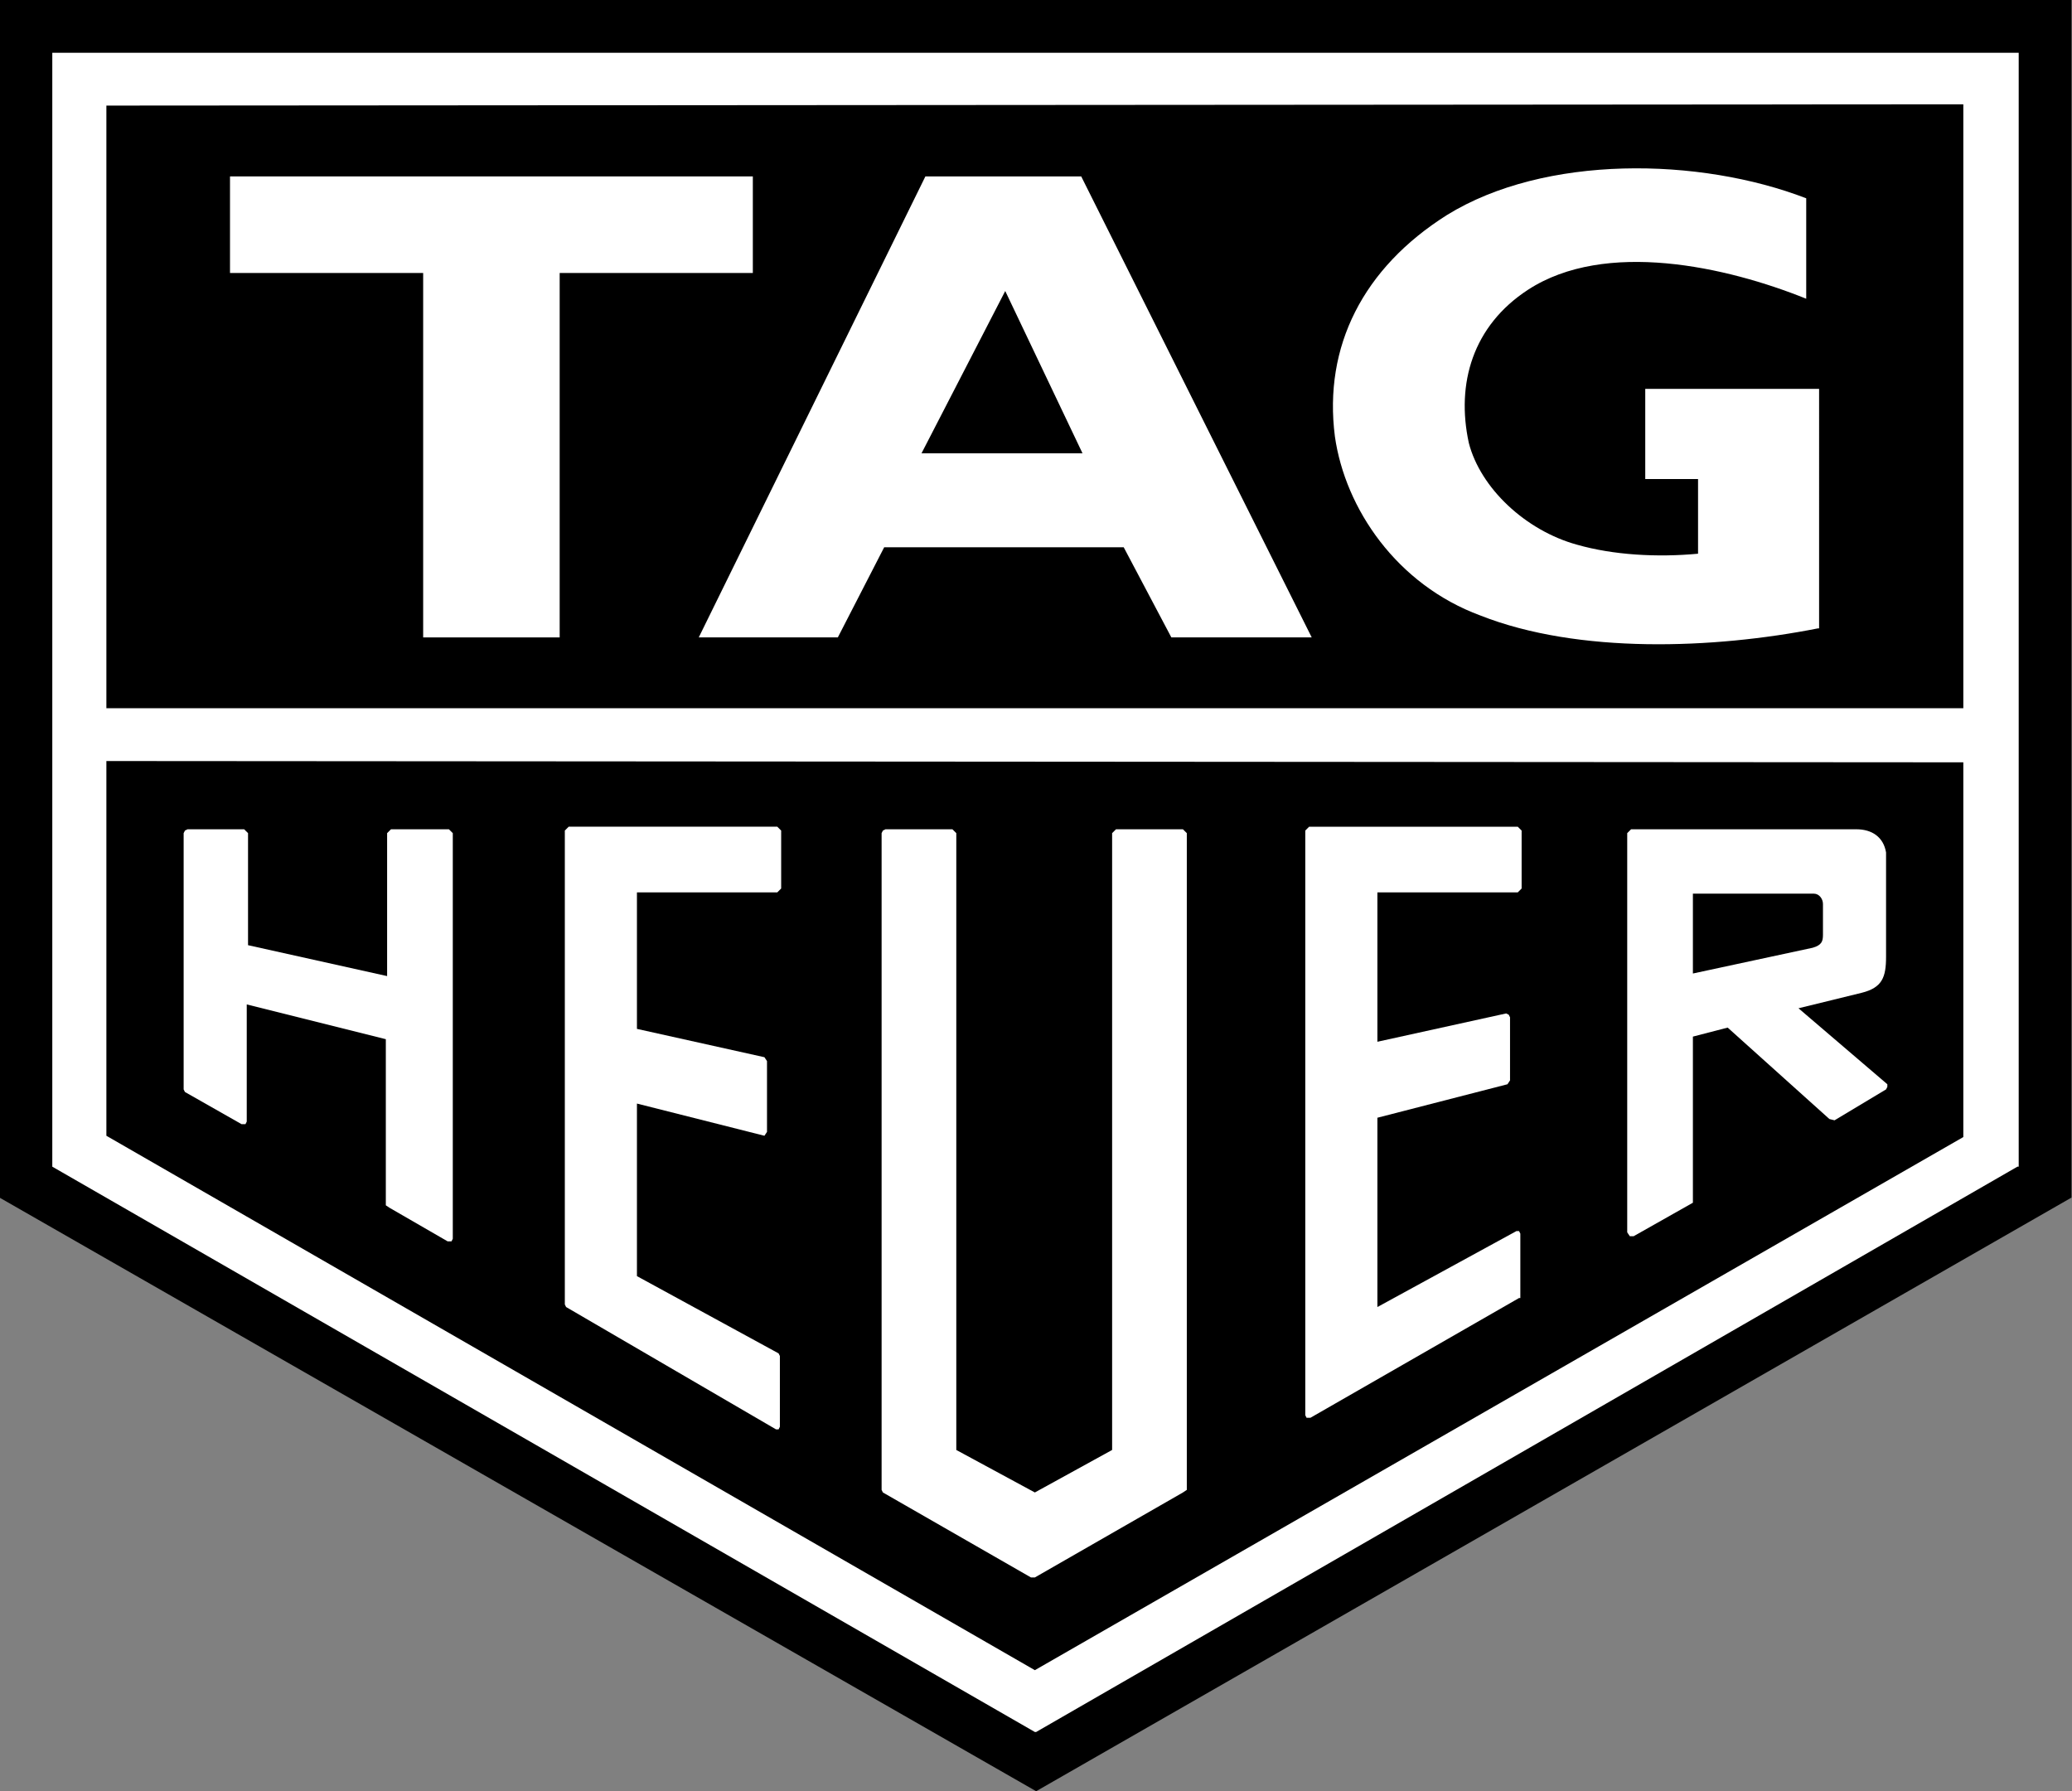
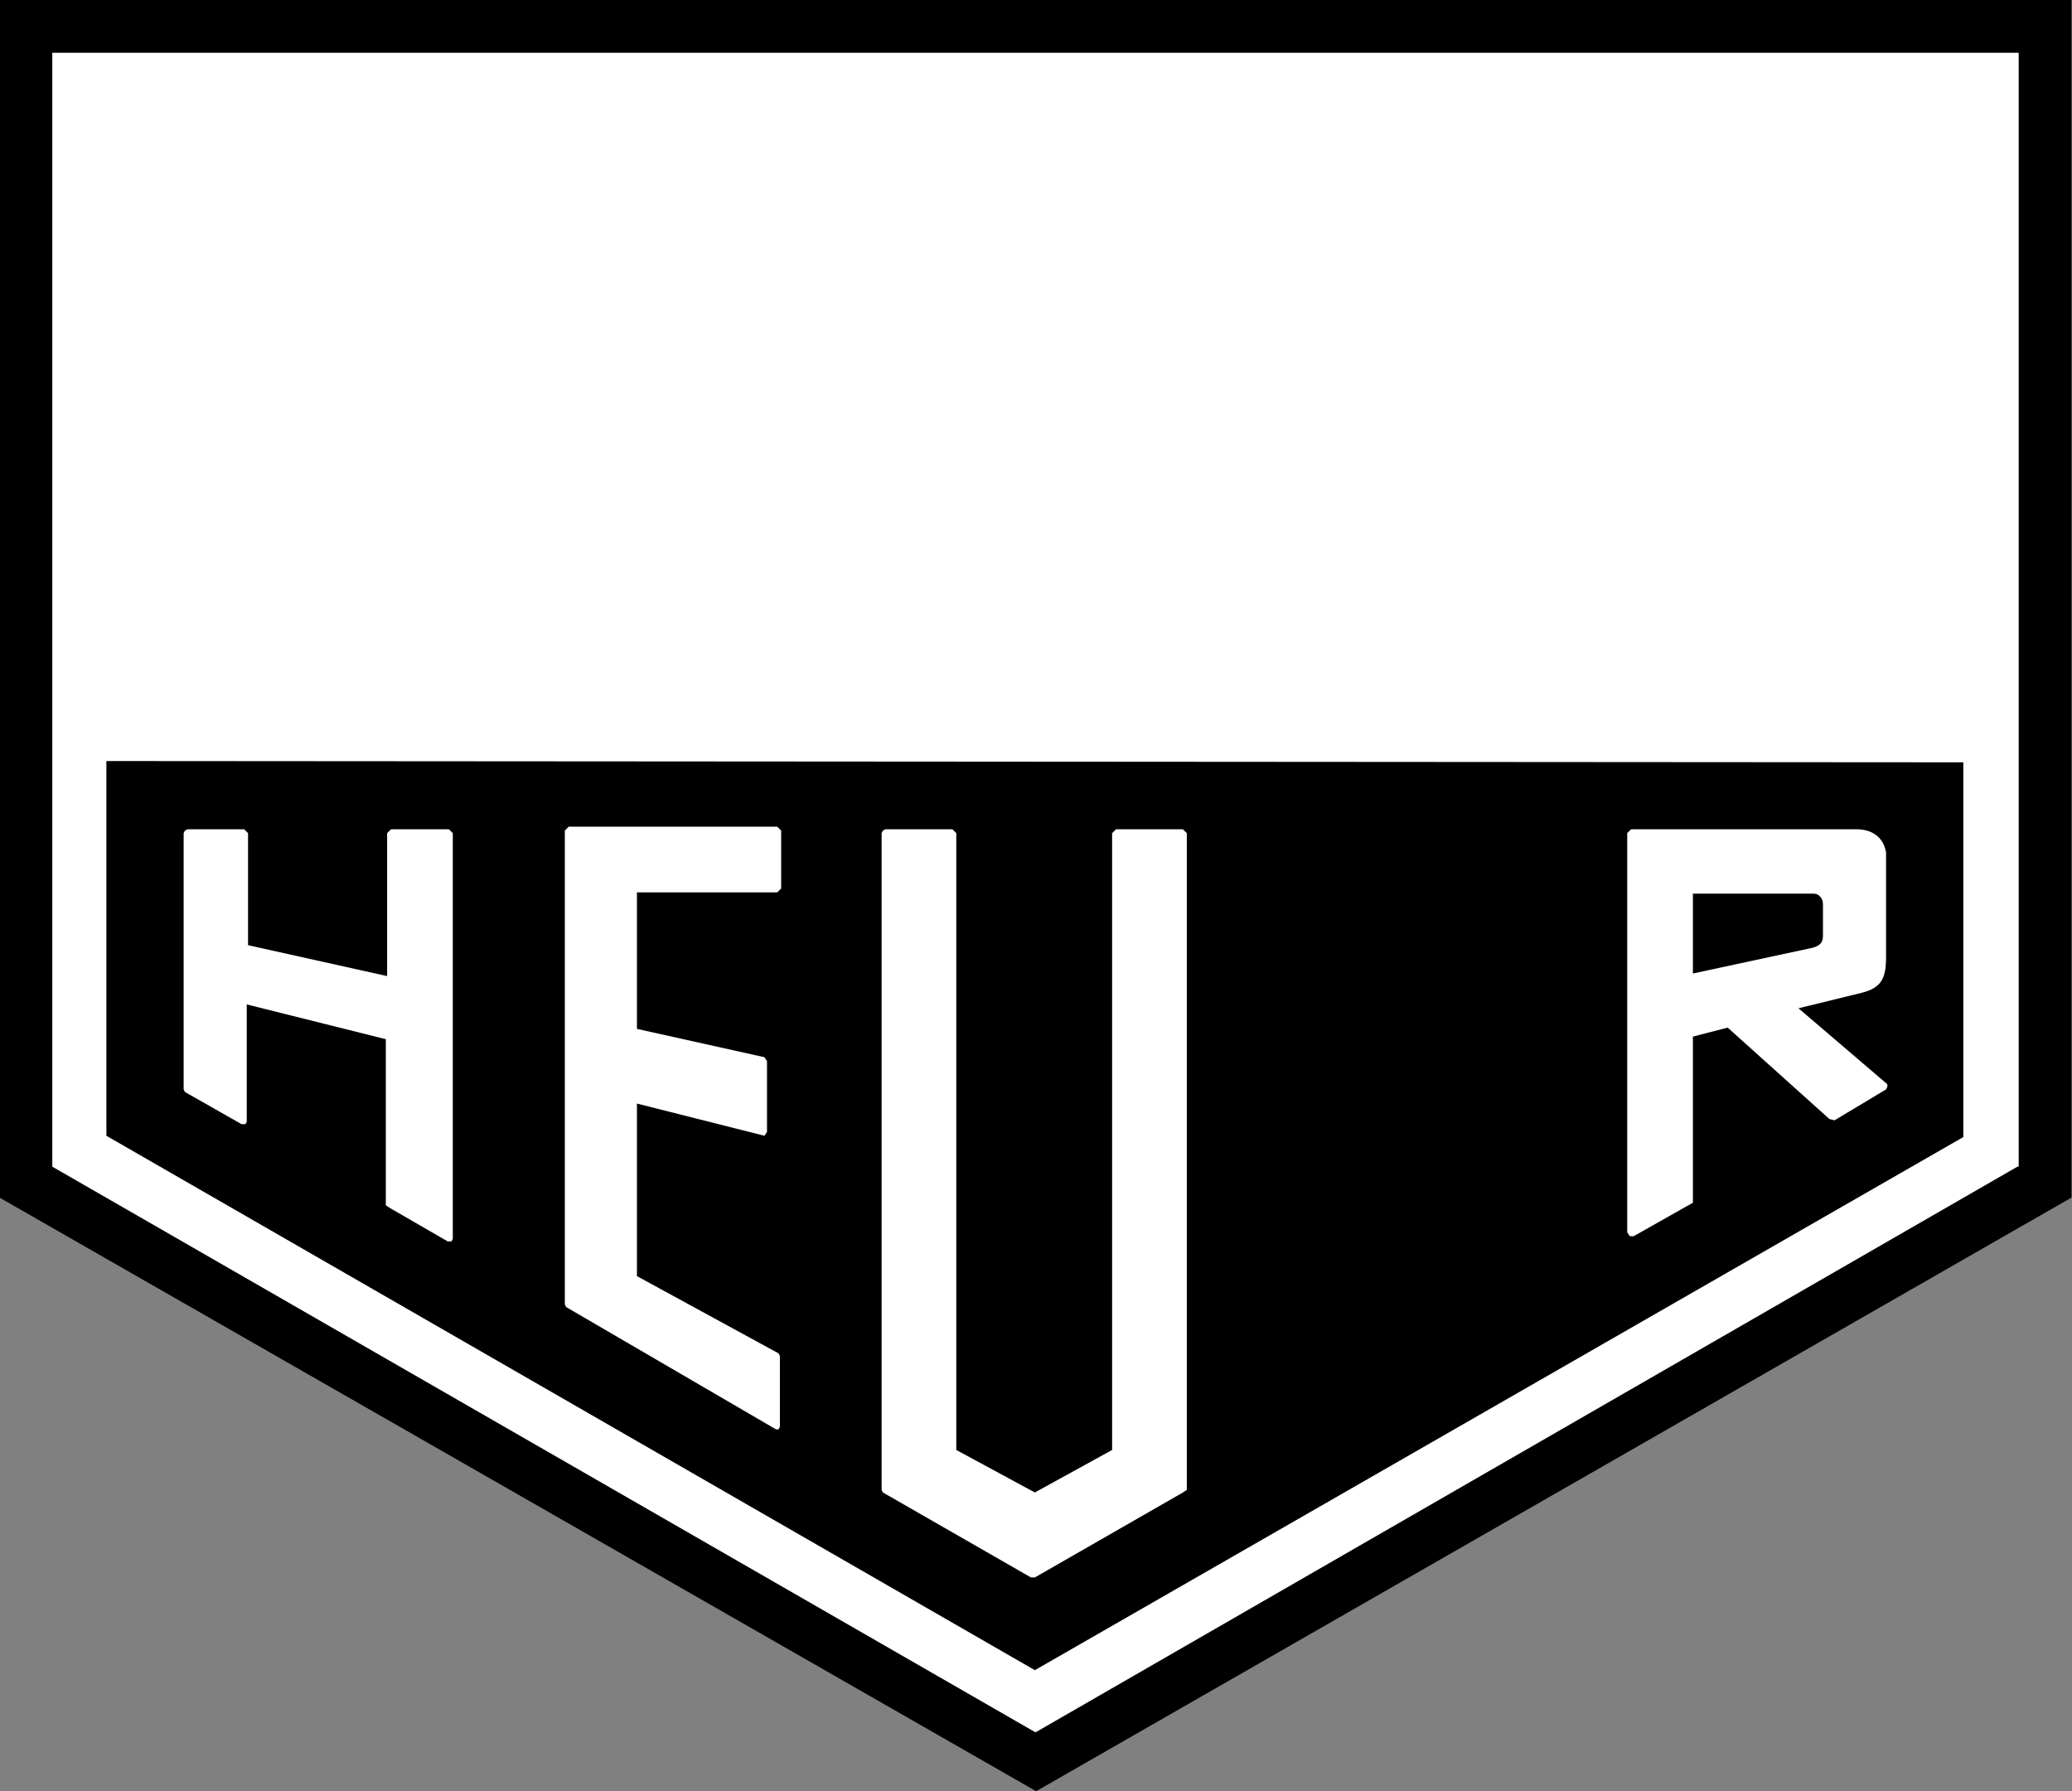
<svg xmlns="http://www.w3.org/2000/svg" xmlns:ns1="http://sodipodi.sourceforge.net/DTD/sodipodi-0.dtd" xmlns:ns2="http://www.inkscape.org/namespaces/inkscape" version="1.1" id="svg39699" x="0px" y="0px" viewBox="0 0 160.9 139.1" style="enable-background:new 0 0 160.9 139.1;" xml:space="preserve">
  <rect x="0" y="0" width="160.9" height="139.1" fill="#808080" stroke="none" />
  <style type="text/css">
	.st0{fill-rule:evenodd;clip-rule:evenodd;}
	.st1{fill:#FFFFFF;}
	.st2{fill-rule:evenodd;clip-rule:evenodd;fill:#FFFFFF;}
</style>
  <ns1:namedview bordercolor="#666666" borderopacity="1" gridtolerance="10" guidetolerance="10" id="namedview39701" ns2:current-layer="surface42898" ns2:cx="-134.94221" ns2:cy="117.82756" ns2:pageopacity="0" ns2:pageshadow="2" ns2:window-height="705" ns2:window-maximized="1" ns2:window-width="1366" ns2:window-x="-8" ns2:window-y="-8" ns2:zoom="0.99751618" objecttolerance="10" pagecolor="#ffffff" showgrid="false">
	</ns1:namedview>
  <g id="surface42898" transform="translate(-436.739,-307.101)">
    <path id="path39462" ns2:connector-curvature="0" class="st0" d="M436.7,400.1v-93l160.9,0v93l-80.4,46.1L436.7,400.1z" />
    <path id="path39464" ns2:connector-curvature="0" class="st1" d="M441,311.2h-0.2v86.5l76.3,43.9l0,0h0.1l76.2-43.9l0.1,0   v-86.5L441,311.2z" />
-     <path id="path39466" ns2:connector-curvature="0" class="st0" d="M445,315.3v46.8h144.2v-46.9L445,315.3z" />
    <path id="path39468" ns2:connector-curvature="0" class="st0" d="M445,366.2v29.1l72.1,41.5l72.1-41.4v-29.1L445,366.2z" />
    <path id="path39470" ns2:connector-curvature="0" class="st2" d="M480.2,356.6v-28.3h15v-7.5h-40.6v7.5h15v28.3H480.2z" />
    <path id="path39472" ns2:connector-curvature="0" class="st2" d="M577.9,355.9c-8.1,1.6-18.6,2-26.2-1   c-6.5-2.4-10.5-8.3-11.3-13.9c-0.9-7,2.2-13.1,8.7-17.2c7.6-4.7,19.6-4.5,27.9-1.3v7.8c-6.2-2.5-15.6-4.6-21.6-0.7   c-4.3,2.8-5.6,7.3-4.6,11.9c0.9,3.5,4.4,6.8,8.4,7.9c2.8,0.8,6.2,1,9.4,0.7v-5.8l-4.1,0v-7h13.5V355.9z" />
    <path id="path39474" ns2:connector-curvature="0" class="st2" d="M514.8,329.7l-6.5,12.6h12.5L514.8,329.7z M505.4,349.6   l-3.6,7H491l17.6-35.8h12.1l17.9,35.8h-10.9l-3.7-7H505.4z" />
    <path id="path39476" ns2:connector-curvature="0" class="st1" d="M528.9,422.8v-51l-0.3-0.3h-5.2l-0.3,0.3v47.9l-6,3.3   l-6.1-3.3v-47.9l-0.3-0.3h-5.2l-0.2,0.1l-0.1,0.2v51l0.1,0.2l11.5,6.6h0.3l11.5-6.6L528.9,422.8z" />
    <path id="path39478" ns2:connector-curvature="0" class="st1" d="M497,418.1h0.2l0.1-0.2v-5.5l-0.1-0.2l-11-6v-13.4l9.9,2.5   l0.2-0.3v-5.5l-0.2-0.3l-9.9-2.2v-10.6h10.9l0.3-0.3v-4.5l-0.3-0.3h-16.2l-0.3,0.3v36.8l0.1,0.2L497,418.1z" />
-     <path id="path39480" ns2:connector-curvature="0" class="st1" d="M554.8,407.9v-5l-0.1-0.2l-0.2,0l-10.8,5.9v-14.7l10.1-2.6   l0.2-0.3v-4.9l-0.1-0.2l-0.2-0.1l-10,2.2v-11.6h10.9l0.3-0.3v-4.5l-0.3-0.3h-16.2l-0.3,0.3v45.4l0.1,0.2h0.3l16.2-9.3L554.8,407.9z   " />
    <path id="path39482" ns2:connector-curvature="0" class="st1" d="M467,400.9l4.5,2.6h0.3l0.1-0.2v-31.5l-0.3-0.3h-4.5   l-0.3,0.3v11.1l-10.8-2.4v-8.7l-0.3-0.3h-4.4l-0.2,0.1l-0.1,0.2v19.9l0.1,0.2l4.4,2.5h0.3l0.1-0.2v-9.1l10.8,2.7v12.9L467,400.9z" />
    <path id="path39484" ns2:connector-curvature="0" class="st1" d="M568.2,376.5h9.4c0.4,0,0.7,0.4,0.7,0.8v2.4   c0,0.5-0.1,0.8-0.8,1l-9.3,2L568.2,376.5z M563.3,403.1h0.3l4.6-2.6l0-0.1v-12.8l2.7-0.7l7.9,7.1l0.4,0.1l4-2.4l0.1-0.2l0-0.2   l-6.9-5.9l4.9-1.2c1.6-0.4,1.9-1.2,1.9-2.8l0-8.1c-0.2-1.2-1.1-1.8-2.3-1.8h-17.5l-0.3,0.3v31L563.3,403.1" />
  </g>
</svg>